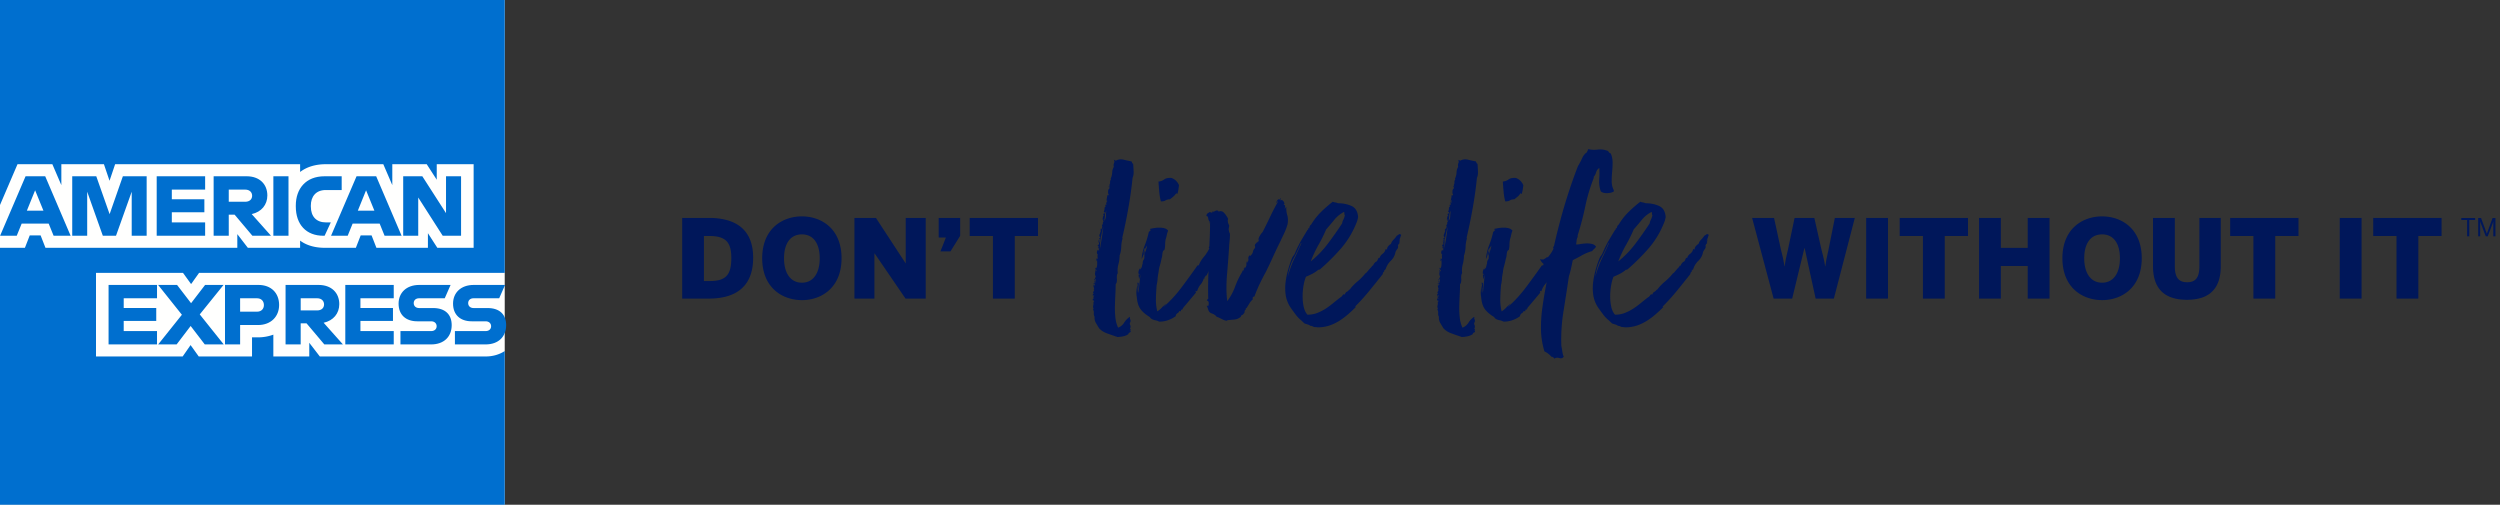
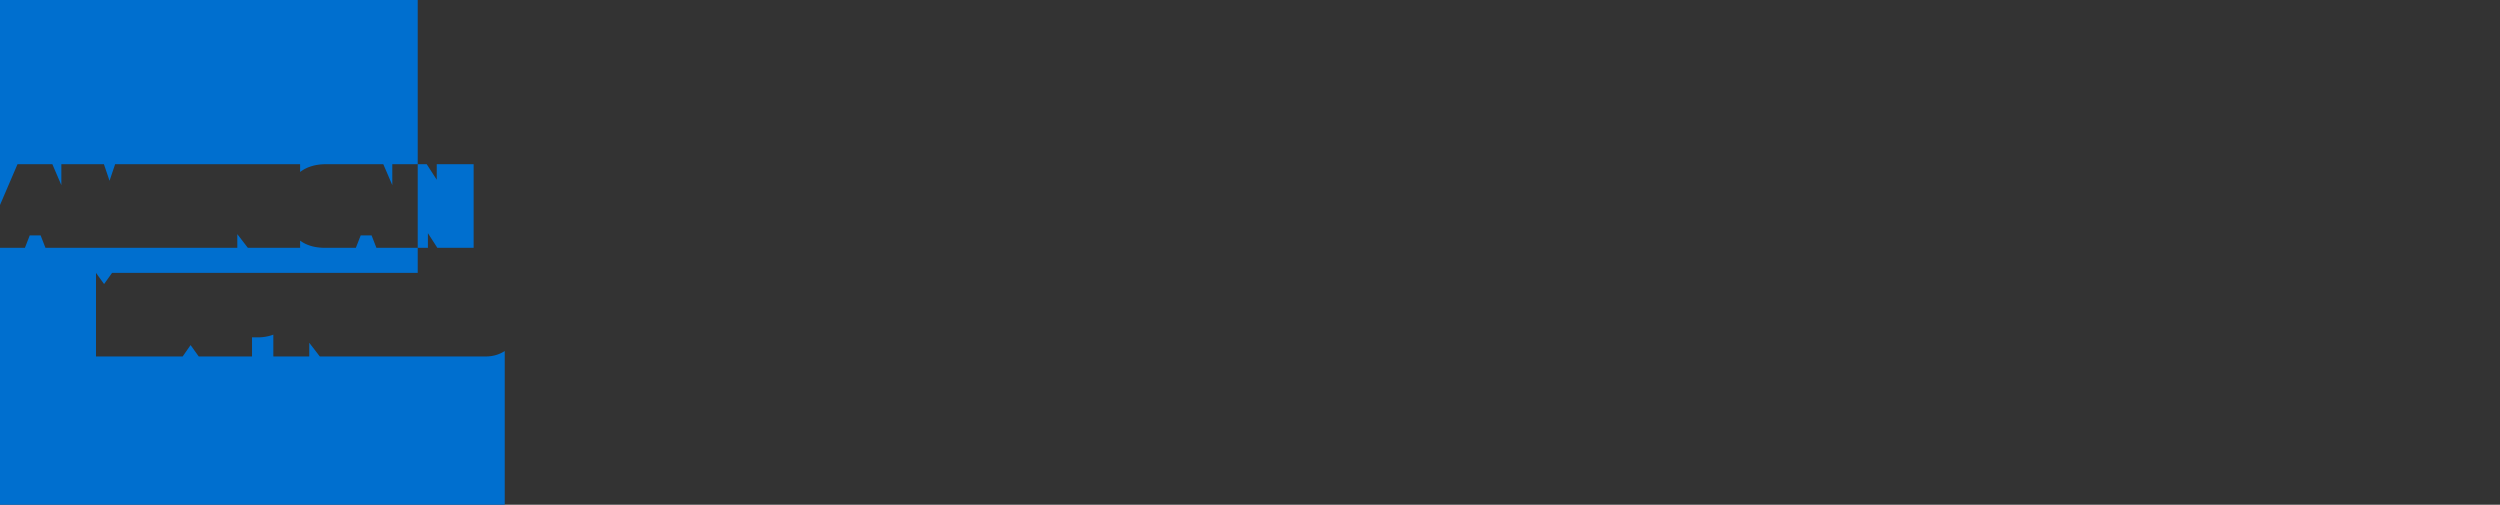
<svg xmlns="http://www.w3.org/2000/svg" width="317" height="64" viewBox="0 0 317 64">
  <rect x="0" y="0" width="317" height="64" fill="#333333" stroke="none" />
  <g fill-rule="nonzero" fill="none">
-     <path d="M201.342 18.894c.383.102.79.128 1.224.075.433-.05.815-.011 1.147.116.128.025.216.082.267.171a.508.508 0 0 0 .268.21c.154.358.23.733.23 1.128 0 .395-.02.796-.058 1.202-.038.409-.057.81-.057 1.204 0 .33.062.645.186.947l.081.18v.153c-.204.127-.477.198-.821.21-.344.013-.619-.058-.822-.21a3.672 3.672 0 0 1-.21-1.51c.028-.372.039-.74.031-1.105l-.013-.364-.094.065a.89.89 0 0 0-.307.47 1.592 1.592 0 0 1-.325.61c0 .052.013.076.038.076a21.903 21.903 0 0 0-1.09 3.63 37.703 37.703 0 0 1-.974 3.705.168.168 0 0 1 0 .153c-.027.051-.027.076 0 .076a.99.99 0 0 0-.135.44 5.503 5.503 0 0 1-.057.477c.18-.005.36-.024.536-.057.24-.04.482-.065.725-.077a2.74 2.74 0 0 1 .728.057.874.874 0 0 1 .535.345.871.871 0 0 1-.21.267c-.09.076-.186.178-.287.306a5.57 5.57 0 0 0-1.262.515 24.55 24.55 0 0 1-.782.425l-.404.205-.21.993c-.063.306-.159.663-.286 1.07-.23 1.554-.46 3.037-.688 4.451a22.335 22.335 0 0 0-.267 4.373c.05.23.095.478.133.745.039.268.096.464.172.593-.129.203-.313.267-.555.19a.767.767 0 0 0-.669.077c-.025-.102-.077-.165-.152-.192a.294.294 0 0 1-.12-.067l-.034-.047v.114a2.292 2.292 0 0 0-.917-.726 10.05 10.05 0 0 1-.44-2.749c-.014-.89.037-1.77.153-2.636.116-.876.256-1.749.42-2.617.05-.264.096-.53.141-.796a1.973 1.973 0 0 1-.217.318c-.19.23-.338.51-.44.841-.1 0-.152-.012-.152-.038-.051.026-.065.05-.038.077.024.025.038.076.038.151-.255.306-.516.62-.784.937-.268.319-.542.643-.823.974-.024.025-.037.076-.037.153-.052-.052-.076-.044-.076.02 0 .063-.014.095-.04.095-.102-.05-.146-.033-.133.056.013.091-.007.134-.058.134-.025-.025-.075-.038-.152-.038a.548.548 0 0 1-.248.287c-.115.064-.187.185-.212.364a3.881 3.881 0 0 1-.936.495 3.34 3.34 0 0 1-1.167.191 1.473 1.473 0 0 0-.477-.17 1.535 1.535 0 0 1-.478-.172.392.392 0 0 1-.133-.116 1.565 1.565 0 0 0-.134-.153c-.51-.306-.893-.636-1.148-.993-.253-.357-.407-.866-.458-1.528a2.78 2.78 0 0 1-.039-.802c.025-.28.064-.498.115-.65a1.739 1.739 0 0 0-.02.44c.014.14.008.312-.019.516.052-.179.07-.376.058-.593a1.775 1.775 0 0 1 .058-.592c-.077-.05-.102-.038-.077.038.025.077.013.102-.039.077.026-.026.033-.064.02-.116a.624.624 0 0 1-.02-.151c.026.05.09.064.192.037.026.179.019.39-.02.63-.038.223-.031.45.02.67a52.256 52.256 0 0 1 .244-2.37l-.044.17-.137.48c-.03-.228-.052-.441-.07-.644.008.005.006.01.017.015.071.036.107.018.107-.06-.024 0-.04-.002-.048-.007l-.006-.01c0-.013-.018-.02-.054-.02l-.012.008-.009.01-.007-.075c-.018-.24.065-.49.244-.744 0 .05-.018.089-.054.114-.036.026-.036.076 0 .153.096-.097.173-.196.23-.295.034-.173.074-.337.119-.495l.001-.106a.754.754 0 0 1 .167-.41l.039-.108c0-.33.044-.61.133-.84.09-.229.16-.483.21-.764-.127.127-.216.338-.267.63-.05.293-.089.503-.114.63a.526.526 0 0 1 .018-.496c.09-.153.134-.331.134-.534a1.64 1.64 0 0 0-.23.725c-.023.28-.101.521-.229.726a6.078 6.078 0 0 1 .402-1.739c.218-.551.39-1.12.515-1.7a.296.296 0 0 0 .116-.095.286.286 0 0 1 .113-.096c.051-.05.045-.075-.017-.075-.065 0-.084-.038-.057-.115.125-.025.298-.057.515-.095.22-.04.445-.059.669-.058.213-.002.425.023.631.076a.924.924 0 0 1 .478.305c-.077.18-.134.364-.172.555-.038.19-.083.363-.134.515-.051.23-.076.459-.076.688 0 .228-.026.446-.077.65-.024.05-.057.082-.096.095-.038.013-.07.045-.095.096-.05.152-.083.317-.095.496-.014.179-.046.332-.097.459a9.1 9.1 0 0 1-.208.878 4.494 4.494 0 0 0-.173.917 4.72 4.72 0 0 0-.114.783c-.027.32-.066.566-.116.745-.05.61-.082 1.197-.095 1.757-.016.54.042 1.08.171 1.604.204-.126.395-.285.574-.477a4.37 4.37 0 0 1 .574-.516c-.052.076-.11.148-.172.21a2.4 2.4 0 0 0-.21.249 16.414 16.414 0 0 0 2.293-2.484c.689-.916 1.364-1.846 2.027-2.788.025 0 .045-.012.057-.039.014-.024.045-.012.096.039l.045-.102.046-.1-.053-.045-.07-.065-.006.007.001-.011a1.44 1.44 0 0 1-.346-.525c.077.052.135.07.171.058.039-.012.122-.006.25.02a6.09 6.09 0 0 1 .335-.195.286.286 0 0 1 .123-.112.13.13 0 0 0-.03.065l.064-.034.062-.03.076-.036a4.71 4.71 0 0 0 .508-.726l.137-.26.027-.118c-.027-.004-.04-.038-.04-.101 0-.072.016-.106.049-.105l.027.007.007-.033.013-.026a80.511 80.511 0 0 1 1.204-4.695 66.573 66.573 0 0 1 1.834-5.444c.201-.325.38-.663.536-1.011.152-.344.369-.606.65-.785-.026-.1-.006-.165.057-.19.064-.025.071-.089.02-.19zm-58.86 1.356c.322.08.647.15.974.21a.345.345 0 0 1 .096.172c.012.064.057.108.134.133.024.325.043.65.057.975.012.318-.032.591-.134.821a50.037 50.037 0 0 1-.536 3.839 70.093 70.093 0 0 1-.763 3.725c0 .075.011.113.038.113-.103.307-.16.657-.172 1.052-.014.395-.084.77-.21 1.126a4.3 4.3 0 0 1-.154 1.108 2.764 2.764 0 0 0-.077 1.109c-.101.152-.14.387-.114.706.025.32-.026.555-.153.706 0 .382-.013.816-.039 1.3-.025.484-.044.967-.057 1.45-.013.485.006.97.057 1.452.05.485.166.917.345 1.299.32-.117.59-.339.765-.63.184-.299.432-.554.726-.745 0 .025.012.038.038.038a.293.293 0 0 0 .019.306.208.208 0 0 1-.001.235c.015 0 .035.01.059.033-.129.127-.154.268-.077.42.065.127.066.272.005.435l-.043.1h.115c0 .05-.014.082-.039.095a.212.212 0 0 0-.076.094c.025.027.038.02.038-.017 0-.039.025-.033.078.018 0 .129-.04.204-.116.23a.47.47 0 0 0-.192.114c0 .025.026.038.077.038a1.56 1.56 0 0 1-.688.325c-.28.064-.56.096-.84.096 0-.05-.027-.07-.078-.059-.051.014-.076.009-.076-.018a40.743 40.743 0 0 1-1.147-.401c-.382-.14-.701-.35-.956-.63a24.285 24.285 0 0 1-.401-.668 1.302 1.302 0 0 1-.172-.784.794.794 0 0 1-.096-.478.67.67 0 0 0-.134-.478c.076 0 .114-.011.114-.037a.606.606 0 0 1-.057-.44.983.983 0 0 0 .033-.326l-.014-.112h.077c.026-.051.007-.089-.057-.115-.064-.025-.045-.039.057-.039 0-.05-.025-.068-.077-.057-.05.013-.076.007-.076-.02-.026-.05-.02-.095.018-.133.04-.039.033-.057-.018-.057.051-.076.083-.095.096-.057.013.039.032.057.057.057.026-.076.007-.114-.057-.114s-.07-.025-.02-.076c.052 0 .077-.032.077-.097 0-.06.012-.118.038-.172-.101 0-.134.032-.095.097.038.063.032.096-.02.096a.419.419 0 0 1-.076-.232c0-.075.051-.125.153-.152-.102-.05-.134-.115-.096-.19.039-.076.083-.165.133-.268 0-.025-.005-.025-.018 0-.013.026-.032.026-.058 0 .026-.025.033-.057.02-.094-.01-.032 0-.034.03-.008l.027.025-.077-.306a.63.63 0 0 1 0-.305c.103 0 .129.02.077.058-.05.038-.05.07 0 .096.026-.025.039-.051.039-.077 0-.026.025-.063.076-.115a.446.446 0 0 1-.115-.076c-.025-.026-.05-.012-.077.038-.075-.05-.075-.076 0-.076.077 0 .103-.024.077-.076.026 0 .039.006.039.018 0 .013.025.02.076.02.051-.051.045-.076-.02-.076-.062 0-.107-.026-.133-.078.077-.05.09-.12.037-.21-.05-.088-.011-.133.116-.133-.101.152-.101.28 0 .383.028-.088.047-.177.057-.268.014-.1-.03-.166-.133-.19l.052-.054.043-.062.058-.114c-.085-.191-.117-.338-.096-.44l.02-.057v-.343c.05 0 .076.018.076.057 0 .035-.013.07-.038.094.101 0 .14-.03.114-.094a.457.457 0 0 1-.039-.134c-.025 0-.037.014-.037.039-.077-.077-.09-.166-.038-.268.025.025.038.063.038.114.1-.077.159-.235.172-.478.013-.24.006-.464-.02-.667-.05.05-.07.095-.057.134.012.038-.02.056-.095.056.05-.05.076-.166.076-.344.051 0 .076.039.076.115.077-.05.103-.147.077-.286-.025-.14-.012-.236.038-.288-.127-.1-.16-.254-.095-.457l.04-.108.054-.1-.01.043c-.004.04.012.07.05.088 0-.025.038-.038.114-.038 0-.05-.013-.077-.038-.077s-.013-.011.038-.038c-.052-.035-.092-.041-.12-.021l-.02.021.045-.058a.406.406 0 0 1 .133-.095c-.05-.05-.082-.062-.095-.038-.013.027-.045.027-.096 0 0-.05.026-.076.077-.076.051 0 .076-.025.076-.077-.025-.024-.044-.024-.057 0-.013.026-.045.026-.096 0 .077-.075.064-.114-.038-.114 0-.05.026-.083.077-.096.05-.012.05-.044 0-.095.05 0 .076.025.076.075.051-.05.051-.145 0-.285a.449.449 0 0 1 .038-.401c.052 0 .058.026.02.076-.039.051-.033.09.018.114-.025.026-.038.064-.038.116 0 .05.025.075.077.075.025-.075.013-.139-.039-.19.076-.025.11-.064.096-.115a.64.64 0 0 1-.02-.153c-.024-.05-.037-.05-.037 0 0 .052-.025.064-.077.038-.025-.101.038-.152.192-.152a.508.508 0 0 1-.106-.118.489.489 0 0 0 .048-.035c.064-.051.058-.051-.02 0a.428.428 0 0 0-.03.033.309.309 0 0 1-.026-.3c.042-.102.082-.21.119-.323l.053-.175-.031-.022c-.024-.025-.027-.063-.007-.111a.451.451 0 0 0 .038-.172c.025 0 .038.052.038.153.051-.05.09-.14.115-.268.02-.101.016-.178-.013-.232l-.028-.036h.002a.29.29 0 0 0 .133-.209c.013-.088.008-.146-.019-.172.051 0 .083-.031.096-.095.012-.064-.007-.096-.056-.096l.004-.04.028-.074.006-.04h-.116a1.28 1.28 0 0 0 .077-.418c.026-.026.044-.026.057 0 .012.025.044.012.095-.039-.075-.025-.113-.07-.113-.133 0-.04.005-.08.016-.117l.022-.056h.152c0-.152-.051-.215-.152-.19a.809.809 0 0 0 .114-.421c0-.153.063-.254.192-.305-.052 0-.077-.02-.077-.057a.132.132 0 0 0-.039-.096.13.13 0 0 1 .096-.038.089.089 0 0 0 .068-.034l.028-.043-.076-.115v-.19c.05-.026.069-.02.056.019-.013.037-.006.083.02.134.05-.026.07-.083.058-.172a.358.358 0 0 1 .018-.21c-.04-.02-.062-.012-.061.024l.007.066c0 .037-.019.045-.06.024.025-.127.051-.247.075-.363.026-.115.039-.235.039-.363.026 0 .038.007.038.019 0 .01.006.015.017.018l.021.002h.039c.05-.025.07-.058.057-.096-.013-.038-.006-.082.02-.134-.046 0-.079.014-.097.042l-.01.022.012-.08c.006-.046.01-.093.013-.14l.005-.149a.47.47 0 0 1 .19-.382c0-.077-.024-.12-.075-.134-.052-.012-.064-.045-.039-.095l.04.005.074.028.039.005c-.05-.077-.07-.147-.057-.21.02-.087.053-.17.094-.248-.025-.025-.03-.096-.017-.21.012-.116.043-.172.095-.172a.297.297 0 0 0-.018-.116c-.014-.024-.008-.062.018-.113.1-.23.159-.478.172-.746.008-.25.08-.493.211-.706a.633.633 0 0 1 .018-.46.442.442 0 0 0-.018-.419c.076 0 .152.038.229.115a1.325 1.325 0 0 1 1.014-.134zm43.663 0c.368.09.694.16.974.21a.342.342 0 0 1 .075.109l.02.063c.014.064.058.108.135.133.025.325.044.65.057.975a1.85 1.85 0 0 1-.133.821 50.93 50.93 0 0 1-.535 3.839 70.972 70.972 0 0 1-.766 3.725c0 .075.012.113.039.113-.108.34-.166.695-.172 1.052-.015.395-.083.77-.21 1.126a4.307 4.307 0 0 1-.153 1.108c-.101.36-.127.738-.076 1.109-.104.152-.142.387-.116.706.025.32-.026.555-.153.706 0 .382-.013.816-.038 1.3-.026.484-.044.967-.058 1.45-.013.485.007.97.058 1.452.041.45.158.888.344 1.299.32-.117.59-.34.765-.63.184-.299.432-.554.726-.745 0 .025.012.038.039.038a.294.294 0 0 0 .02.306.207.207 0 0 1-.003.235c.015 0 .034.01.06.033-.128.127-.153.268-.077.42a.527.527 0 0 1 .004.435l-.043.1h.115c0 .05-.013.082-.038.095-.027.014-.05.044-.077.094.026.027.039.02.039-.017 0-.039.025-.033.076.018 0 .129-.038.204-.115.23a.47.47 0 0 0-.19.114c0 .025.025.038.076.038-.18.153-.408.262-.688.325-.281.064-.561.096-.842.096 0-.05-.026-.07-.077-.059-.05.014-.076.009-.076-.018a40.04 40.04 0 0 1-1.146-.401c-.383-.14-.701-.35-.956-.63a24.2 24.2 0 0 1-.403-.668 1.309 1.309 0 0 1-.172-.784.812.812 0 0 1-.095-.478.66.66 0 0 0-.134-.478c.077 0 .115-.011.115-.037a.608.608 0 0 1-.058-.44.987.987 0 0 0 .033-.326l-.013-.112h.077c.024-.051.006-.089-.058-.115-.064-.025-.043-.039.058-.039 0-.05-.025-.068-.077-.057-.05.013-.077.007-.077-.02-.025-.05-.018-.095.02-.133.037-.039.033-.057-.02-.057.053-.076.083-.095.096-.057.013.039.033.057.058.057.024-.076.006-.114-.058-.114s-.07-.025-.02-.076c.053 0 .078-.032.078-.097a.373.373 0 0 1 .038-.172c-.1 0-.135.032-.096.097.038.063.033.096-.02.096a.427.427 0 0 1-.076-.232c0-.075.053-.125.154-.152-.081-.04-.118-.09-.11-.146l.014-.044.134-.268c0-.025-.006-.025-.02 0-.011.026-.03.026-.056 0 .026-.025.031-.057.018-.094-.01-.032.001-.034.031-.008l.027.025-.077-.306a.639.639 0 0 1 0-.305c.102 0 .128.02.077.058-.05.038-.05.07 0 .096.025-.025.037-.051.037-.077 0-.026.026-.063.077-.115a.434.434 0 0 1-.114-.076c-.026-.026-.05-.012-.077.038-.076-.05-.076-.076 0-.076.077 0 .102-.024.077-.076.025 0 .037.006.037.018 0 .013.026.02.077.02.053-.051.045-.076-.019-.076-.062 0-.109-.026-.133-.078.075-.05.089-.12.038-.21-.05-.088-.014-.133.114-.133-.102.152-.102.28 0 .383.028-.088.047-.177.058-.268.012-.1-.032-.166-.135-.19l.053-.054.044-.062.057-.114c-.085-.191-.117-.338-.096-.44l.019-.057v-.343c.052 0 .077.018.077.057a.126.126 0 0 1-.039.094c.103 0 .142-.03.115-.094a.457.457 0 0 1-.038-.134c-.025 0-.038.014-.038.039-.077-.077-.09-.166-.039-.268.026.025.039.063.039.114.102-.077.16-.235.172-.478a3.77 3.77 0 0 0-.019-.667c-.05.05-.07.095-.058.134.013.038-.019.056-.095.056.051-.05.076-.166.076-.344.051 0 .077.039.077.115.076-.05.103-.147.076-.286-.024-.14-.013-.236.038-.288-.127-.1-.158-.254-.095-.457a.878.878 0 0 1 .095-.207c-.023.06-.011.106.039.13 0-.025.038-.038.115-.038 0-.05-.012-.077-.039-.077-.024 0-.012-.012.039-.037-.063-.042-.107-.043-.135-.01a.399.399 0 0 1 .173-.144c-.05-.05-.083-.062-.096-.038-.013.027-.044.027-.096 0 0-.05.026-.076.077-.076.052 0 .077-.025.077-.077-.025-.024-.045-.024-.058 0-.013.026-.044.026-.096 0 .078-.075.064-.114-.038-.114 0-.05.026-.083.077-.096.051-.012.051-.044 0-.095.051 0 .076.025.076.075.051-.05.051-.145 0-.285a.446.446 0 0 1 .04-.401c.05 0 .056.026.017.076-.038.051-.03.09.02.114-.026.026-.038.064-.038.116 0 .05.025.075.076.075.025-.075.013-.139-.038-.19.076-.025.109-.064.095-.115a.64.64 0 0 1-.02-.153c-.024-.05-.037-.05-.037 0 0 .052-.026.064-.076.038-.025-.101.038-.152.19-.152a.506.506 0 0 1-.104-.118.418.418 0 0 0 .047-.035c.065-.051.057-.051-.02 0a.26.26 0 0 0-.029.033.309.309 0 0 1-.027-.3c.043-.102.083-.21.12-.323l.052-.175-.031-.022c-.024-.025-.026-.063-.008-.111a.457.457 0 0 0 .039-.172c.026 0 .037.052.037.153.054-.05.09-.14.116-.268.025-.126.013-.216-.038-.267a.288.288 0 0 0 .134-.21c.013-.088.006-.146-.02-.172.05 0 .083-.031.096-.095.013-.064-.007-.096-.058-.096 0-.027.007-.053.02-.077l.014-.037.005-.04h-.114c.05-.15.075-.29.075-.418.026-.026.045-.026.058 0 .013.025.044.012.096-.039-.077-.025-.115-.07-.115-.133 0-.04.005-.08.016-.117l.022-.056h.153c0-.152-.051-.215-.154-.19a.797.797 0 0 0 .116-.421c0-.153.063-.254.19-.305-.05 0-.076-.02-.076-.057a.13.13 0 0 0-.037-.096.13.13 0 0 1 .095-.038.087.087 0 0 0 .068-.034l.028-.043-.077-.115v-.19c.05-.026.07-.02.058.019-.013.037-.008.083.019.134.05-.026.07-.083.057-.172a.358.358 0 0 1 .02-.21c-.053-.026-.071-.006-.059.057.014.064-.006.083-.057.057.024-.127.05-.247.077-.363.025-.115.038-.235.038-.363.025 0 .039.007.039.019 0 .01.005.015.016.018l.022.002h.037c.05-.025.07-.058.058-.096-.014-.038-.008-.082.02-.134-.047 0-.079.014-.097.042l-.01.025.013-.084c.005-.045.01-.092.012-.14l.004-.148c0-.15.07-.293.192-.382 0-.077-.026-.12-.076-.134-.051-.012-.066-.045-.039-.095l.04.005.074.028.04.005c-.053-.077-.07-.147-.06-.21.023-.087.055-.17.098-.248-.027-.025-.032-.096-.02-.21.012-.116.044-.172.095-.172a.297.297 0 0 0-.018-.116c-.013-.024-.006-.062.019-.113.1-.23.16-.478.17-.746.015-.267.085-.503.211-.706a.635.635 0 0 1 .02-.46.442.442 0 0 0-.02-.419c.077 0 .155.038.23.115a1.323 1.323 0 0 1 1.014-.134zm21.85 5.328c.11.047.226.08.344.096.107.014.21.047.305.095.637 0 1.211.115 1.721.344.51.23.79.7.841 1.414-.025.128-.05.241-.075.343-.018.07-.04.143-.069.222l-.046.122-.176.419a11.243 11.243 0 0 1-1.832 2.905 27.431 27.431 0 0 1-2.656 2.636c-.053 0-.084.014-.098.038-.012.026-.03.013-.057-.038a3.664 3.664 0 0 1-.744.516c-.269.14-.555.273-.861.4-.128.307-.23.681-.305 1.127a7.988 7.988 0 0 0-.116 1.357c0 .458.045.898.134 1.318.09.419.249.758.478 1.011.46 0 .88-.077 1.262-.228a6.035 6.035 0 0 0 1.07-.554c.333-.217.65-.452.957-.707.306-.254.612-.496.917-.725a.59.59 0 0 0 .25-.25c.062-.114.157-.145.285-.095.051-.177.133-.292.25-.344a.634.634 0 0 0 .286-.267c.05 0 .063.013.039.038a6.214 6.214 0 0 1 1.012-1.07 7.094 7.094 0 0 0 1.014-1.031c0-.025.004-.037.018-.037.013 0 .02.012.02.037.122-.121.237-.248.345-.382.107-.134.222-.261.344-.381a.517.517 0 0 0 .113-.172c.026-.064.063-.07.115-.02a1.53 1.53 0 0 1 .19-.343.693.693 0 0 1 .307-.23c.06-.096.112-.199.153-.306.051-.126.128-.177.23-.153.024-.177.138-.343.344-.496a.96.96 0 0 0 .381-.573c.052-.051.077-.057.077-.018 0 .037.04.045.116.018a.61.61 0 0 1 .172-.42c.09-.107.2-.198.324-.268.076-.228.184-.406.325-.534.156-.146.291-.314.402-.497.095-.046.185-.104.267-.172.077-.063.178-.043.306.058-.05.128-.09.235-.114.324a2.29 2.29 0 0 1-.154.364c.025.05.039.044.039-.02 0-.063.025-.082.076-.057a.333.333 0 0 0-.038.153.182.182 0 0 1-.034.102l-.043.051.038.031c.039.043.032.09-.018.14a.707.707 0 0 0-.135.172c0 .027.014.027.039 0 0 .026-.025.039-.076.039.05.203.025.369-.077.496-.102.128-.179.256-.23.381a1.974 1.974 0 0 1-.591 1.109c-.32.306-.542.675-.67 1.108-.05-.025-.077-.006-.077.057 0 .064-.037.057-.114-.02.051.129.039.217-.038.268-.077.053-.115.14-.115.267-.587.74-1.16 1.453-1.72 2.14a26.048 26.048 0 0 1-1.799 1.986c-.024 0-.036.026-.036.077.016 0 .027-.005.033-.017l.004-.022v-.038h.038c.026.026.038.052.038.077-.305.306-.617.598-.937.877a9.07 9.07 0 0 1-1.032.785 6.276 6.276 0 0 1-1.203.611 4.766 4.766 0 0 1-1.492.286 2.42 2.42 0 0 1-.22-.008l-.17-.022a2.538 2.538 0 0 0-.221-.008 4.772 4.772 0 0 0-.25-.114.57.57 0 0 0-.21-.039 1.094 1.094 0 0 0-.344-.172 21.582 21.582 0 0 1-.42-.133c-.178-.178-.363-.35-.554-.517a3.573 3.573 0 0 1-.517-.553 96.772 96.772 0 0 1-.44-.593 9.304 9.304 0 0 1-.4-.592 3.955 3.955 0 0 1-.479-1.45 6.16 6.16 0 0 1 0-1.53c.065-.515.167-1.025.306-1.526.14-.51.3-.994.478-1.452.05-.127.121-.248.21-.364.088-.11.159-.232.211-.363.255-.61.528-1.164.822-1.661.25-.426.51-.86.773-1.296 0 .018.004.036.01.054.077 0 .09-.02.039-.057l-.024-.014-.016-.003.116-.194c.025 0 .039.04.039.116a3.81 3.81 0 0 0 .075-.267.48.48 0 0 1 .127-.214l.065-.053.214-.336a8.342 8.342 0 0 1 1.009-1.231c.46-.46.97-.904 1.53-1.338zm-38.999 0c.11.047.226.08.345.096.106.014.21.046.305.095.637 0 1.212.115 1.72.344.51.23.79.7.843 1.414-.026.128-.052.241-.076.343-.018.07-.041.143-.07.222l-.046.122-.176.419a11.261 11.261 0 0 1-1.83 2.905 27.522 27.522 0 0 1-2.658 2.636c-.053 0-.083.014-.096.038-.013.026-.033.013-.058-.038a3.72 3.72 0 0 1-.745.516c-.268.14-.555.273-.86.4-.127.307-.23.681-.306 1.127a7.988 7.988 0 0 0-.116 1.357c0 .458.045.898.134 1.318.09.419.249.758.478 1.011.46 0 .88-.077 1.263-.228.382-.153.74-.337 1.07-.554.332-.217.65-.452.956-.707.306-.254.612-.496.917-.725a.593.593 0 0 0 .25-.25c.062-.114.157-.145.287-.095.049-.177.133-.292.247-.344a.637.637 0 0 0 .287-.267c.038 0 .055.007.05.022l-.006.006.176-.223c.25-.304.528-.584.831-.837a7.023 7.023 0 0 0 1.014-1.031c0-.025.006-.037.019-.037.012 0 .019.012.019.037a4.57 4.57 0 0 0 .345-.382c.107-.134.221-.261.343-.381a.507.507 0 0 0 .114-.172c.026-.064.064-.07.115-.02.05-.122.114-.238.192-.343a.687.687 0 0 1 .306-.23c.061-.096.112-.199.152-.306.051-.126.128-.177.23-.153.025-.177.14-.343.345-.496a.965.965 0 0 0 .381-.573c.051-.051.076-.057.076-.018 0 .037.04.045.116.018a.612.612 0 0 1 .171-.42c.092-.107.202-.198.325-.268a1.24 1.24 0 0 1 .325-.534c.156-.147.291-.314.402-.497.096-.047.186-.105.268-.173.076-.062.178-.042.306.06-.053.127-.09.234-.115.323a2.29 2.29 0 0 1-.153.364c.026.05.038.044.038-.02 0-.063.025-.082.077-.057a.333.333 0 0 0-.039.153.182.182 0 0 1-.034.102l-.042.051.037.031c.04.043.033.09-.018.14a.682.682 0 0 0-.133.172c0 .027.012.027.038 0 0 .026-.026.039-.077.039.051.203.025.369-.077.496a1.57 1.57 0 0 0-.229.381c-.065.372-.22.696-.464.974l-.26.27a2.48 2.48 0 0 0-.538.973c-.05-.025-.075-.006-.075.057 0 .064-.039.057-.115-.02.05.129.038.217-.039.268-.076.053-.115.14-.115.267-.587.74-1.16 1.453-1.721 2.14a26.327 26.327 0 0 1-1.328 1.507l-.468.48h.038c.025.025.038.05.038.076-.306.306-.618.598-.937.877a9.23 9.23 0 0 1-1.031.785 6.288 6.288 0 0 1-1.205.611 4.76 4.76 0 0 1-1.491.286 2.42 2.42 0 0 1-.221-.008l-.17-.022a2.53 2.53 0 0 0-.221-.008 4.772 4.772 0 0 0-.249-.114.574.574 0 0 0-.21-.039 1.085 1.085 0 0 0-.345-.172 19.813 19.813 0 0 1-.42-.133c-.179-.178-.363-.35-.553-.517a3.448 3.448 0 0 1-.517-.553c-.153-.204-.3-.401-.44-.593a9.694 9.694 0 0 1-.402-.592 3.988 3.988 0 0 1-.478-1.45 6.194 6.194 0 0 1 0-1.53c.066-.508.166-1.018.306-1.526.141-.51.3-.994.478-1.452.052-.127.122-.248.21-.364.088-.11.16-.232.211-.363.236-.572.51-1.127.822-1.661.251-.426.51-.86.772-1.298 0 .02.004.038.011.056.077 0 .09-.02.039-.057l-.023-.014-.016-.002.116-.195c.024 0 .038.04.038.116a4.45 4.45 0 0 0 .077-.267.473.473 0 0 1 .125-.214l.065-.053.215-.336a8.342 8.342 0 0 1 1.009-1.231c.46-.46.968-.904 1.53-1.338zm-6.652-.458c.075.052.09.102.038.154-.052.05-.076.1-.076.152.1-.076.164-.096.19-.058.025.039.077.033.154-.018-.026.102.006.166.095.19.09.027.108.09.057.192.128 0 .153.018.077.057-.077.038-.102.095-.077.172.102.026.153.089.153.19a.678.678 0 0 1-.076.306c.076-.025.12-.064.133-.114a.173.173 0 0 1 .096-.115c-.025.355.013.71.115 1.05.102.345.115.733.038 1.166a7.85 7.85 0 0 1-.44 1.166c-.166.342-.338.705-.515 1.088-.306.61-.612 1.255-.918 1.929-.306.675-.6 1.292-.879 1.852-.282.51-.543 1.02-.785 1.528-.241.51-.464 1.045-.67 1.605-.126 0-.197.045-.21.134a.36.36 0 0 0 .02.21 2.04 2.04 0 0 0-.439.516c-.115.19-.236.388-.364.592-.076 0-.115.075-.115.229-.05 0-.101.064-.152.19-.018 0-.029.006-.034.017l-.005.021.039-.037c.076 0 .05.09-.077.267-.128.179-.243.242-.344.19.05.078.057.116.02.116-.039 0-.058.039-.058.114-.256.204-.517.319-.784.344-.268.026-.542.052-.822.076-.052 0-.089.014-.115.039-.025.026-.063.037-.114.037a1.556 1.556 0 0 1-.366-.11l-.132-.06-.496-.25c-.18-.05-.275-.095-.287-.134-.014-.037-.07-.094-.173-.17a1.133 1.133 0 0 0-.325-.173 1.2 1.2 0 0 1-.285-.134.886.886 0 0 1-.25-.42 1.55 1.55 0 0 0-.172-.42c0-.026.039-.039.116-.039 0 .077.025.09.075.038a.901.901 0 0 0 .058-.42c-.012-.152-.097-.24-.248-.267a.334.334 0 0 0 .094-.153c.014-.05.046-.063.096-.037-.016-.586-.021-1.172-.016-1.758l.016-.878.029-.927-.009.03a1.88 1.88 0 0 1-.249.553c-.017.016-.03.02-.043.025-.002.01-.005.011-.01.005-.025.006-.046 0-.06-.03 0 .076-.027.134-.078.172-.038.028-.056.075-.05.14l.012.07h-.115a2 2 0 0 1-.401.763c-.19.23-.338.51-.44.841-.102 0-.153-.012-.153-.038-.051.026-.064.05-.039.077.026.025.04.076.04.151-.256.306-.518.62-.785.937-.267.319-.541.643-.822.974-.025.025-.038.076-.038.153-.052-.052-.077-.044-.077.02 0 .063-.012.095-.038.095-.102-.05-.146-.033-.134.056.013.091-.006.134-.057.134-.026-.025-.076-.038-.153-.038a.545.545 0 0 1-.248.287c-.115.064-.186.185-.21.364a3.872 3.872 0 0 1-.937.495 3.34 3.34 0 0 1-1.166.191 1.478 1.478 0 0 0-.478-.17 1.513 1.513 0 0 1-.477-.172.375.375 0 0 1-.134-.116 1.725 1.725 0 0 0-.136-.153c-.508-.306-.89-.636-1.146-.993-.255-.357-.407-.866-.459-1.528a2.813 2.813 0 0 1-.038-.802c.026-.28.064-.498.115-.65a1.774 1.774 0 0 0-.02.44c.013.14.007.312-.019.516.052-.179.07-.376.057-.593a1.784 1.784 0 0 1 .058-.592c-.076-.05-.101-.038-.076.038.026.077.013.102-.039.077.026-.026.032-.064.018-.116a.67.67 0 0 1-.018-.151c.026.05.09.064.19.037.027.179.02.39-.018.63-.039.223-.032.45.02.67a53.842 53.842 0 0 1 .244-2.37l-.044.17-.138.48a17.31 17.31 0 0 1-.068-.643c.007.005.004.008.014.014.072.036.107.018.107-.06-.023 0-.04-.002-.047-.007l-.006-.01c-.001-.013-.018-.02-.055-.02-.013.005-.01.011-.02.016l-.006-.073c-.017-.24.063-.49.242-.744 0 .05-.018.089-.053.114-.036.026-.036.076 0 .153.096-.098.173-.197.23-.297.035-.173.076-.339.12-.497a.743.743 0 0 1 .163-.506l.042-.114c0-.33.047-.61.134-.84.09-.229.16-.483.21-.764-.126.127-.215.338-.267.63-.051.293-.09.503-.114.63a.528.528 0 0 1 .018-.496c.09-.153.134-.331.134-.534a1.617 1.617 0 0 0-.228.725c-.026.28-.102.521-.23.726a6.103 6.103 0 0 1 .402-1.739c.218-.551.39-1.12.515-1.7a.283.283 0 0 0 .115-.095.29.29 0 0 1 .115-.096c.05-.05.044-.075-.018-.075-.065 0-.085-.038-.06-.115.128-.025.3-.057.518-.095.216-.039.439-.058.669-.058.213-.002.425.024.63.076a.93.93 0 0 1 .48.305 2.72 2.72 0 0 0-.173.555c-.034.174-.08.347-.135.515-.05.23-.075.459-.075.688 0 .228-.026.446-.077.65a.21.21 0 0 1-.06.076l-.072.038a.218.218 0 0 0-.06.077c-.05.152-.083.317-.095.496-.013.179-.045.332-.095.459a8.87 8.87 0 0 1-.21.878c-.09.299-.147.606-.173.917-.04.163-.073.363-.098.6l-.034.366a3.397 3.397 0 0 1-.097.562c-.052.61-.083 1.197-.096 1.757a5.94 5.94 0 0 0 .172 1.604c.204-.126.396-.285.574-.477.175-.189.367-.361.573-.516-.05.076-.11.148-.172.21a2.4 2.4 0 0 0-.21.249 16.364 16.364 0 0 0 2.294-2.484c.689-.916 1.363-1.846 2.026-2.788.025 0 .044-.012.058-.039.012-.024.044-.012.096.039.177-.433.401-.802.669-1.107.077-.09.151-.185.223-.285l.107-.154-.006-.02c.023-.09.035-.095.038-.025.08-.125.154-.254.224-.385l.1-.199.001-.035c-.037.007-.057-.024-.057-.101 0-.08.022-.112.065-.098.011-.247.018-.497.03-.742.039-.777.059-1.586.059-2.426a.292.292 0 0 1-.084-.052c.003.005.005.013.006.027v.216c-.02.06-.032.073-.036.036l-.001-.036v-.19c.011-.036.02-.054.027-.057-.076-.069-.124-.184-.143-.346-.024-.215-.101-.311-.229-.285 0-.179.052-.3.154-.363.09-.056.178-.113.266-.172.074.033.151.06.23.076.101.025.128-.025.076-.153.103.052.185.058.25.02.062-.039.158-.083.285-.134.058 0 .116.007.172.018.064.014.097.058.097.134.28-.126.529-.063.745.191.193.219.354.463.478.727a.716.716 0 0 0-.018.439c.037.166.082.273.133.323.025.077.019.193-.02.345a.798.798 0 0 0 .02.458.439.439 0 0 0 .057.19c.039.077.057.142.057.192-.002.37-.027.74-.075 1.108a146.81 146.81 0 0 1-.288 3.895c-.115 1.326-.108 2.484.02 3.478.42-.56.755-1.177.993-1.835.195-.531.43-1.047.705-1.542l.213-.367.005-.057c.015-.068.057-.102.128-.102l.058.006v-.229l.031-.117.045-.112v.23c.178-.178.262-.351.25-.517a.888.888 0 0 1 .095-.477c.05.026.05.057 0 .095-.052.038-.052.083 0 .134a.51.51 0 0 0 .16-.357l-.014-.203a.516.516 0 0 1 .105-.296l.055-.06h.038c0 .025.013.05.038.076a.95.95 0 0 0 .383-.689c.05-.05.076-.1.076-.151.152-.128.203-.262.152-.402-.044-.12-.003-.235.122-.346l.07-.055.045-.092.03-.099c.026 0 .04.052.04.153.127-.153.204-.28.228-.382-.024-.05-.044-.044-.057.019a.27.27 0 0 1-.056.134 1.23 1.23 0 0 1 .171-.611c.098-.182.22-.349.363-.497.332-.637.65-1.28.956-1.929a30.87 30.87 0 0 1 .996-1.93c-.052-.05-.09-.037-.116.039-.025.076-.064.115-.114.115.086-.24.183-.396.29-.468l.054-.03v.114l.039-.036a.387.387 0 0 1 .045-.033l.049-.025c.038-.013.058-.057.058-.134zm-60.659 2.317c2.464 0 5.024 1.561 5.024 5.309 0 3.747-2.56 5.31-5.024 5.31-2.477 0-5.038-1.563-5.038-5.31 0-3.749 2.56-5.31 5.038-5.31zm164.866 0c2.464 0 5.023 1.561 5.023 5.309 0 3.655-2.436 5.232-4.843 5.306l-.18.002-.18-.002c-2.36-.072-4.736-1.573-4.853-5.036l-.005-.27c0-3.749 2.56-5.31 5.038-5.31zm9.217.193v6.11c0 1.412.457 2.047 1.563 2.047 1.059 0 1.51-.579 1.549-1.859l.002-.187v-6.11h2.712v6.124c0 2.71-1.3 4.258-4.29 4.258-2.903 0-4.227-1.46-4.3-4.029l-.004-.229V27.63h2.768zm23.679 0v10.232h-2.768V27.63h2.768zm-74.497 0 .872 4.023c.149.59.274 1.06.398 1.817l.046.298h.027c.11-.81.233-1.315.365-1.884l.05-.218.844-4.036h2.505l.913 4.052c.175.695.282 1.035.413 1.81l.045.276h.027c.08-.624.147-.963.23-1.334l.073-.333.055-.252.03-.14.816-4.079h2.533l-2.658 10.232h-2.311l-1.397-6.402h-.028l-1.55 6.402h-2.353l-2.727-10.232h2.782zm-113.881 0 3.75 5.739h.027V27.63h2.533v10.232h-2.56l-3.916-5.726h-.028v5.726h-2.533V27.63h2.727zm180.379 0v2.295h-2.949l.001 7.937h-2.767v-7.937h-2.947V27.63h8.662zm18.143 0v2.295h-2.947v7.937h-2.768v-7.937h-2.949V27.63h8.664zm-177.971 0v2.295h-2.948v7.937h-2.768v-7.937h-2.947V27.63h8.663zm117.923 0v2.295h-2.948v7.937h-2.768v-7.937h-2.947V27.63h8.663zm-159.676 0c3.044 0 5.633 1.161 5.633 5.046 0 3.934-2.515 5.133-5.433 5.184l-.2.002h-3.364V27.63h3.364zm163.841 0v3.802h3.405V27.63h2.768v10.232h-2.768v-4.135h-3.405v4.135h-2.767V27.63h2.767zm-14.31 0v10.232h-2.768V27.63h2.768zm27.153 2.088c-1.454 0-2.269 1.148-2.269 3.028 0 1.81.756 3.007 2.11 3.093l.159.005c1.44-.001 2.256-1.217 2.256-3.098 0-1.88-.817-3.028-2.256-3.028zm-164.866 0c-1.453 0-2.269 1.148-2.269 3.028 0 1.81.756 3.007 2.11 3.093l.16.005c1.438-.001 2.255-1.217 2.255-3.098 0-1.88-.817-3.028-2.256-3.028zm-11.694.207h-.733v5.71h.76c2.091 0 2.714-.856 2.714-2.93 0-1.895-.636-2.78-2.74-2.78zm75.037.878a.22.22 0 0 1-.085.047c-.28.662-.598 1.331-.955 2.005a6.447 6.447 0 0 0-.688 2.236c.204-.816.478-1.579.822-2.292.332-.69.634-1.354.906-1.996zm38.999 0a.227.227 0 0 1-.085.047 25.14 25.14 0 0 1-.957 2.005 6.445 6.445 0 0 0-.687 2.236 11.9 11.9 0 0 1 .82-2.292c.333-.69.636-1.354.909-1.996zm-33.616-3.925a3.897 3.897 0 0 0-1.224.992c-.33.409-.675.817-1.032 1.224-.286.674-.612 1.33-.974 1.966a14.83 14.83 0 0 0-.976 2.082 12.767 12.767 0 0 0 2.16-2.234 48.57 48.57 0 0 0 1.817-2.58c.022-.167.073-.328.153-.477.076-.14.14-.324.192-.553a.307.307 0 0 1-.06-.23.204.204 0 0 0-.056-.19zm39 0a3.87 3.87 0 0 0-1.225.992c-.332.409-.676.817-1.033 1.224-.28.662-.604 1.317-.974 1.966a14.93 14.93 0 0 0-.975 2.082 12.797 12.797 0 0 0 2.16-2.234 49.083 49.083 0 0 0 1.816-2.58c.022-.167.074-.328.154-.477.088-.175.152-.36.19-.553a.31.31 0 0 1-.057-.23.213.213 0 0 0-.057-.19zm-87.66.752v2.267l-1.23 1.978h-1.273l.691-1.757h-.913V27.63h2.725zm61.812 1.12-.09.356c-.086.351-.158.684-.215.999-.077.42-.115.885-.115 1.396.076-.434.153-.88.23-1.338.051-.306.096-.617.136-.934l.054-.479zm-43.663 0-.09.356c-.086.351-.158.684-.215.999a7.72 7.72 0 0 0-.116 1.396c.08-.446.156-.892.23-1.338.05-.306.096-.617.136-.934l.055-.479zm174.696-1.108.732 1.976h.007l.72-1.976h.368v2.325h-.274v-1.882h-.006c-.031.122-.088.273-.142.426l-.556 1.456h-.25l-.556-1.456c-.056-.153-.094-.25-.144-.437h-.006v1.893h-.255v-2.325h.362zm-.75 0v.254h-.742v2.07h-.277v-2.07h-.739v-.254h1.758zm-129.9-.917c-.101.178-.16.382-.172.611a3.545 3.545 0 0 1-.095.65c.127-.102.197-.3.21-.593a5.6 5.6 0 0 1 .057-.668zm-43.663 0a1.365 1.365 0 0 0-.173.611 3.544 3.544 0 0 1-.096.65c.128-.102.198-.3.21-.593.014-.292.033-.516.059-.668zm8.09-4.169.168.005c.433.152.75.458.956.917-.025.203-.051.388-.075.553a4.498 4.498 0 0 1-.116.516c-.052.052-.083.052-.096 0-.013-.05-.044-.05-.095 0a2.161 2.161 0 0 1-.382.42c-.13.102-.256.205-.383.306-.229 0-.415.045-.554.134-.141.09-.338.134-.593.134a7.233 7.233 0 0 1-.21-1.223c-.039-.432-.071-.865-.096-1.3.263-.017.515-.11.727-.267.203-.151.509-.215.917-.19zm43.663 0 .17.005c.432.152.75.458.954.917-.025.203-.052.388-.076.553a4.887 4.887 0 0 1-.114.516c-.052.052-.084.052-.097 0-.012-.05-.044-.05-.095 0-.095.134-.19.246-.286.337l-.096.083-.383.306c-.229 0-.414.045-.554.134a.964.964 0 0 1-.447.128l-.145.006a7.145 7.145 0 0 1-.21-1.223c-.04-.432-.071-.865-.096-1.3.28-.024.521-.113.726-.267.145-.108.343-.171.593-.19l.156-.005z" fill="#00175A" />
-     <path fill="#FFFFFE" d="M0 64h64V0H0z" />
-     <path d="M61.583 45.2h-21.03l-1.337-1.734V45.2H34.66v-2.767a5.577 5.577 0 0 1-1.962.343h-.742V45.2H25.2l-1.034-1.444-1.003 1.444h-10.99V34.6h11.033l1.025 1.421 1.012-1.421h38.757V0H0v25.994l2.22-5.173h4.418l1.141 2.655v-2.655h5.398l.712 2.101.71-2.101h23.456v.986c.879-.677 2.018-.986 3.264-.986h7.283l1.142 2.654v-2.654h4.363l1.272 1.97v-1.97h4.677v10.602h-4.602l-1.195-1.854v1.854H47.73l-.614-1.574h-1.38l-.613 1.574H41.2c-1.037 0-2.208-.211-3.146-.915v.915h-6.627l-1.336-1.735v1.735H5.765l-.615-1.574H3.772l-.613 1.574H0V64h64V44.51c-.652.429-1.48.69-2.417.69" fill="#006FCF" />
-     <path d="M19.91 37.82V36.13h-6.143v7.542h6.142v-1.692h-4.223v-1.282h4.126v-1.648h-4.125v-1.23h4.223v.002zm6.054 5.85h2.403l-3.038-3.803 3.016-3.738h-2.338l-1.778 2.316-1.777-2.316h-2.403l3.016 3.781-3.005 3.76h2.338l1.777-2.337 1.79 2.338zm2.565-7.541v7.542h1.918v-2.457h2.261c1.66 0 2.683-1.088 2.683-2.542 0-1.509-1.002-2.543-2.618-2.543h-4.245.001zm4.934 2.553c0 .464-.302.84-.883.84h-2.134v-1.701h2.134c.581 0 .883.388.883.862zM38.128 41h.743l2.253 2.672h2.359l-2.446-2.747c1.24-.27 1.983-1.186 1.983-2.36 0-1.444-1.002-2.435-2.618-2.435H36.21v7.542h1.917v-2.672h.001zm2.08-3.18c.581 0 .883.358.883.777 0 .431-.302.765-.883.765h-2.08V37.82h2.08zm9.718 0v-1.69h-6.142v7.542h6.142v-1.692h-4.224v-1.282h4.127v-1.648h-4.127v-1.23h4.224zm4.75 4.16h-3.898v1.692h3.889c1.638 0 2.608-.992 2.608-2.446 0-1.368-.852-2.166-2.349-2.166h-1.789c-.398 0-.678-.248-.678-.624 0-.377.28-.615.678-.615h3.255l.743-1.691h-3.976c-1.638 0-2.619 1.001-2.619 2.37 0 1.423.928 2.241 2.36 2.241h1.777c.4 0 .69.248.69.625s-.29.615-.69.615zm6.907 0h-3.9v1.692h3.89c1.638 0 2.607-.992 2.607-2.446 0-1.368-.852-2.166-2.348-2.166h-1.789c-.4 0-.68-.248-.68-.624 0-.377.28-.615.68-.615h3.253l.744-1.691h-3.975c-1.639 0-2.619 1.001-2.619 2.37 0 1.423.927 2.241 2.36 2.241h1.777c.399 0 .69.248.69.625s-.291.615-.69.615zM6.8 29.893h2.155L5.732 22.35H3.243L.012 29.893h2.11l.625-1.54h3.426l.625 1.54H6.8zm-3.394-3.179 1.046-2.586 1.056 2.586H3.405zm9.633 3.179h1.67L16.7 24.31v5.583h1.896V22.35H15.58l-1.681 4.805-1.692-4.805H9.159v7.542h1.897V24.31l1.982 5.583v-.001zm12.972-5.85V22.35h-6.142v7.542h6.142V28.2h-4.224v-1.282h4.127v-1.648h-4.127v-1.23h4.223v.002zm2.996 3.178h.743l2.252 2.672h2.36l-2.447-2.747c1.24-.27 1.983-1.186 1.983-2.36 0-1.444-1.003-2.435-2.618-2.435h-4.192v7.542h1.918V27.22h.001zm2.078-3.18c.582 0 .885.357.885.777 0 .431-.303.766-.884.766h-2.08v-1.542h2.08zm3.578 5.852h1.918V22.35h-1.918v7.542zm6.346 0h.152l.784-1.692h-.613c-1.207 0-1.918-.732-1.918-2.025v-.107c0-1.133.635-1.973 1.886-1.973h2.025v-1.745h-2.176c-2.37 0-3.642 1.573-3.642 3.717v.107c0 2.317 1.337 3.719 3.502 3.719v-.001zm7.758 0h2.154l-3.222-7.542H45.21l-3.234 7.542h2.111l.625-1.54h3.428l.624 1.54h.002zm-3.395-3.179 1.045-2.586 1.056 2.586h-2.1zm10.763 3.179h2.328V22.35h-1.908v4.676l-3.005-4.676h-2.425v7.542h1.907v-4.848l3.103 4.848z" fill="#006FCF" />
+     <path d="M61.583 45.2h-21.03l-1.337-1.734V45.2H34.66v-2.767a5.577 5.577 0 0 1-1.962.343h-.742V45.2H25.2l-1.034-1.444-1.003 1.444h-10.99V34.6l1.025 1.421 1.012-1.421h38.757V0H0v25.994l2.22-5.173h4.418l1.141 2.655v-2.655h5.398l.712 2.101.71-2.101h23.456v.986c.879-.677 2.018-.986 3.264-.986h7.283l1.142 2.654v-2.654h4.363l1.272 1.97v-1.97h4.677v10.602h-4.602l-1.195-1.854v1.854H47.73l-.614-1.574h-1.38l-.613 1.574H41.2c-1.037 0-2.208-.211-3.146-.915v.915h-6.627l-1.336-1.735v1.735H5.765l-.615-1.574H3.772l-.613 1.574H0V64h64V44.51c-.652.429-1.48.69-2.417.69" fill="#006FCF" />
  </g>
</svg>